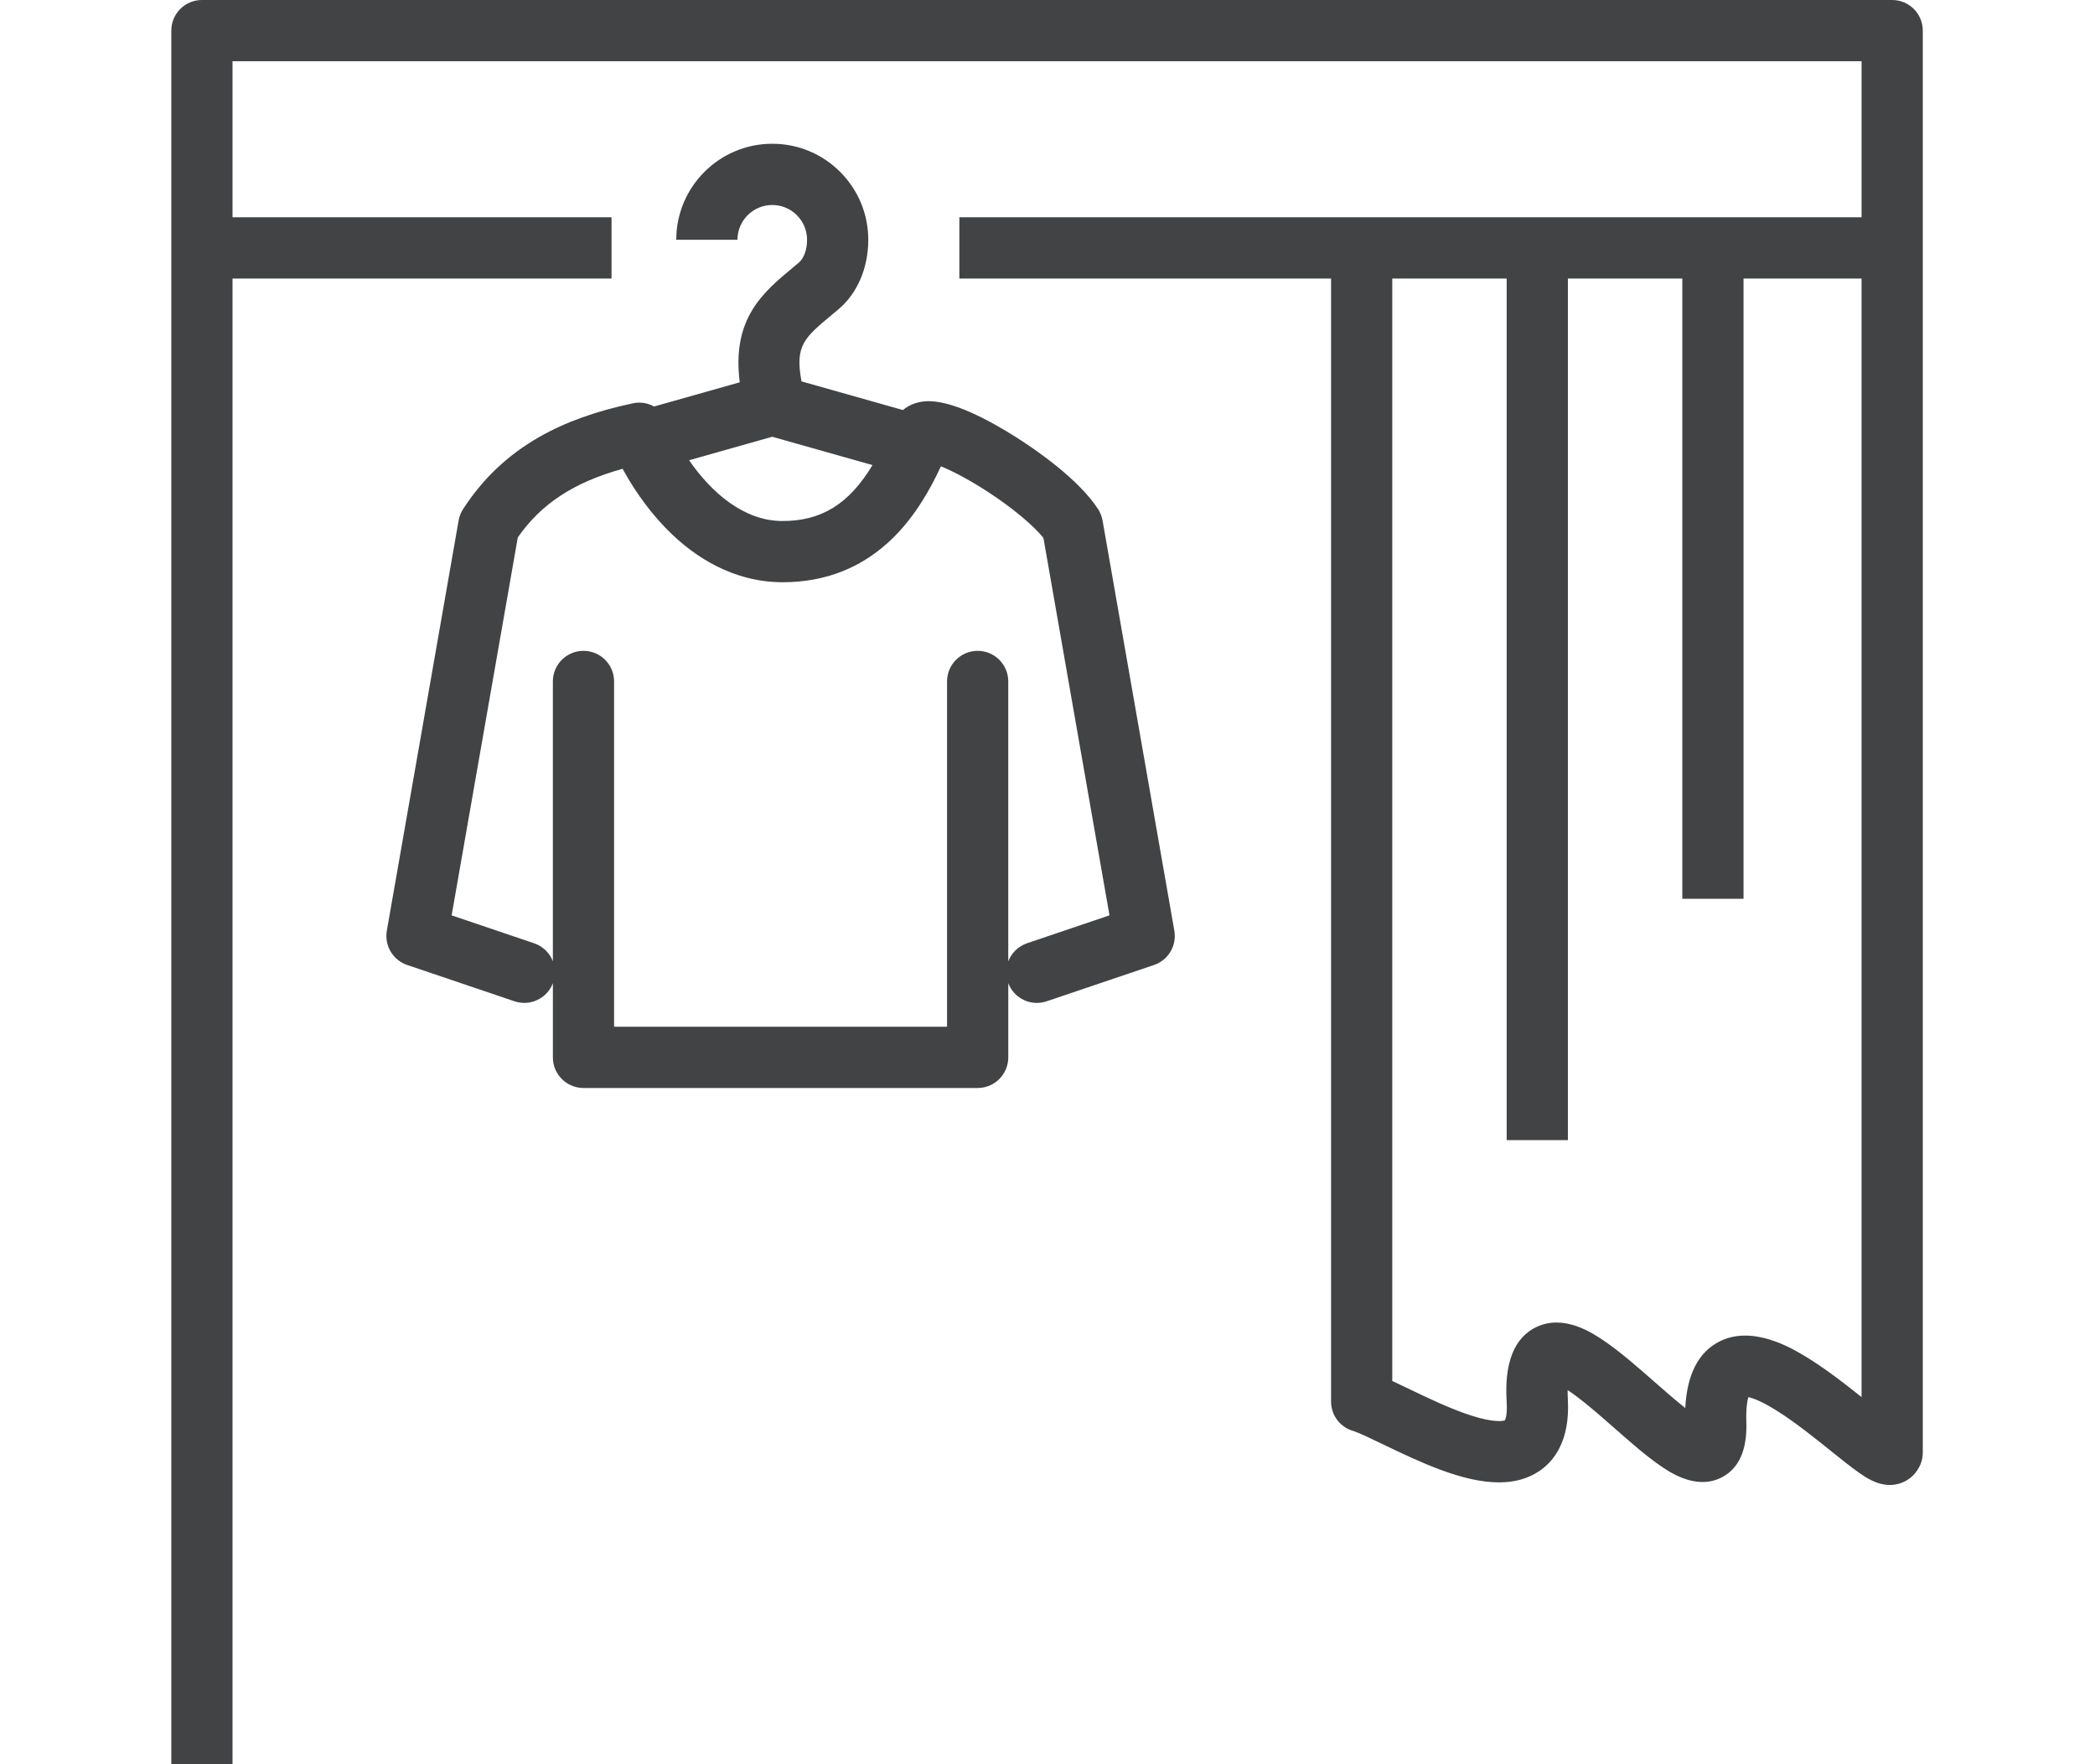
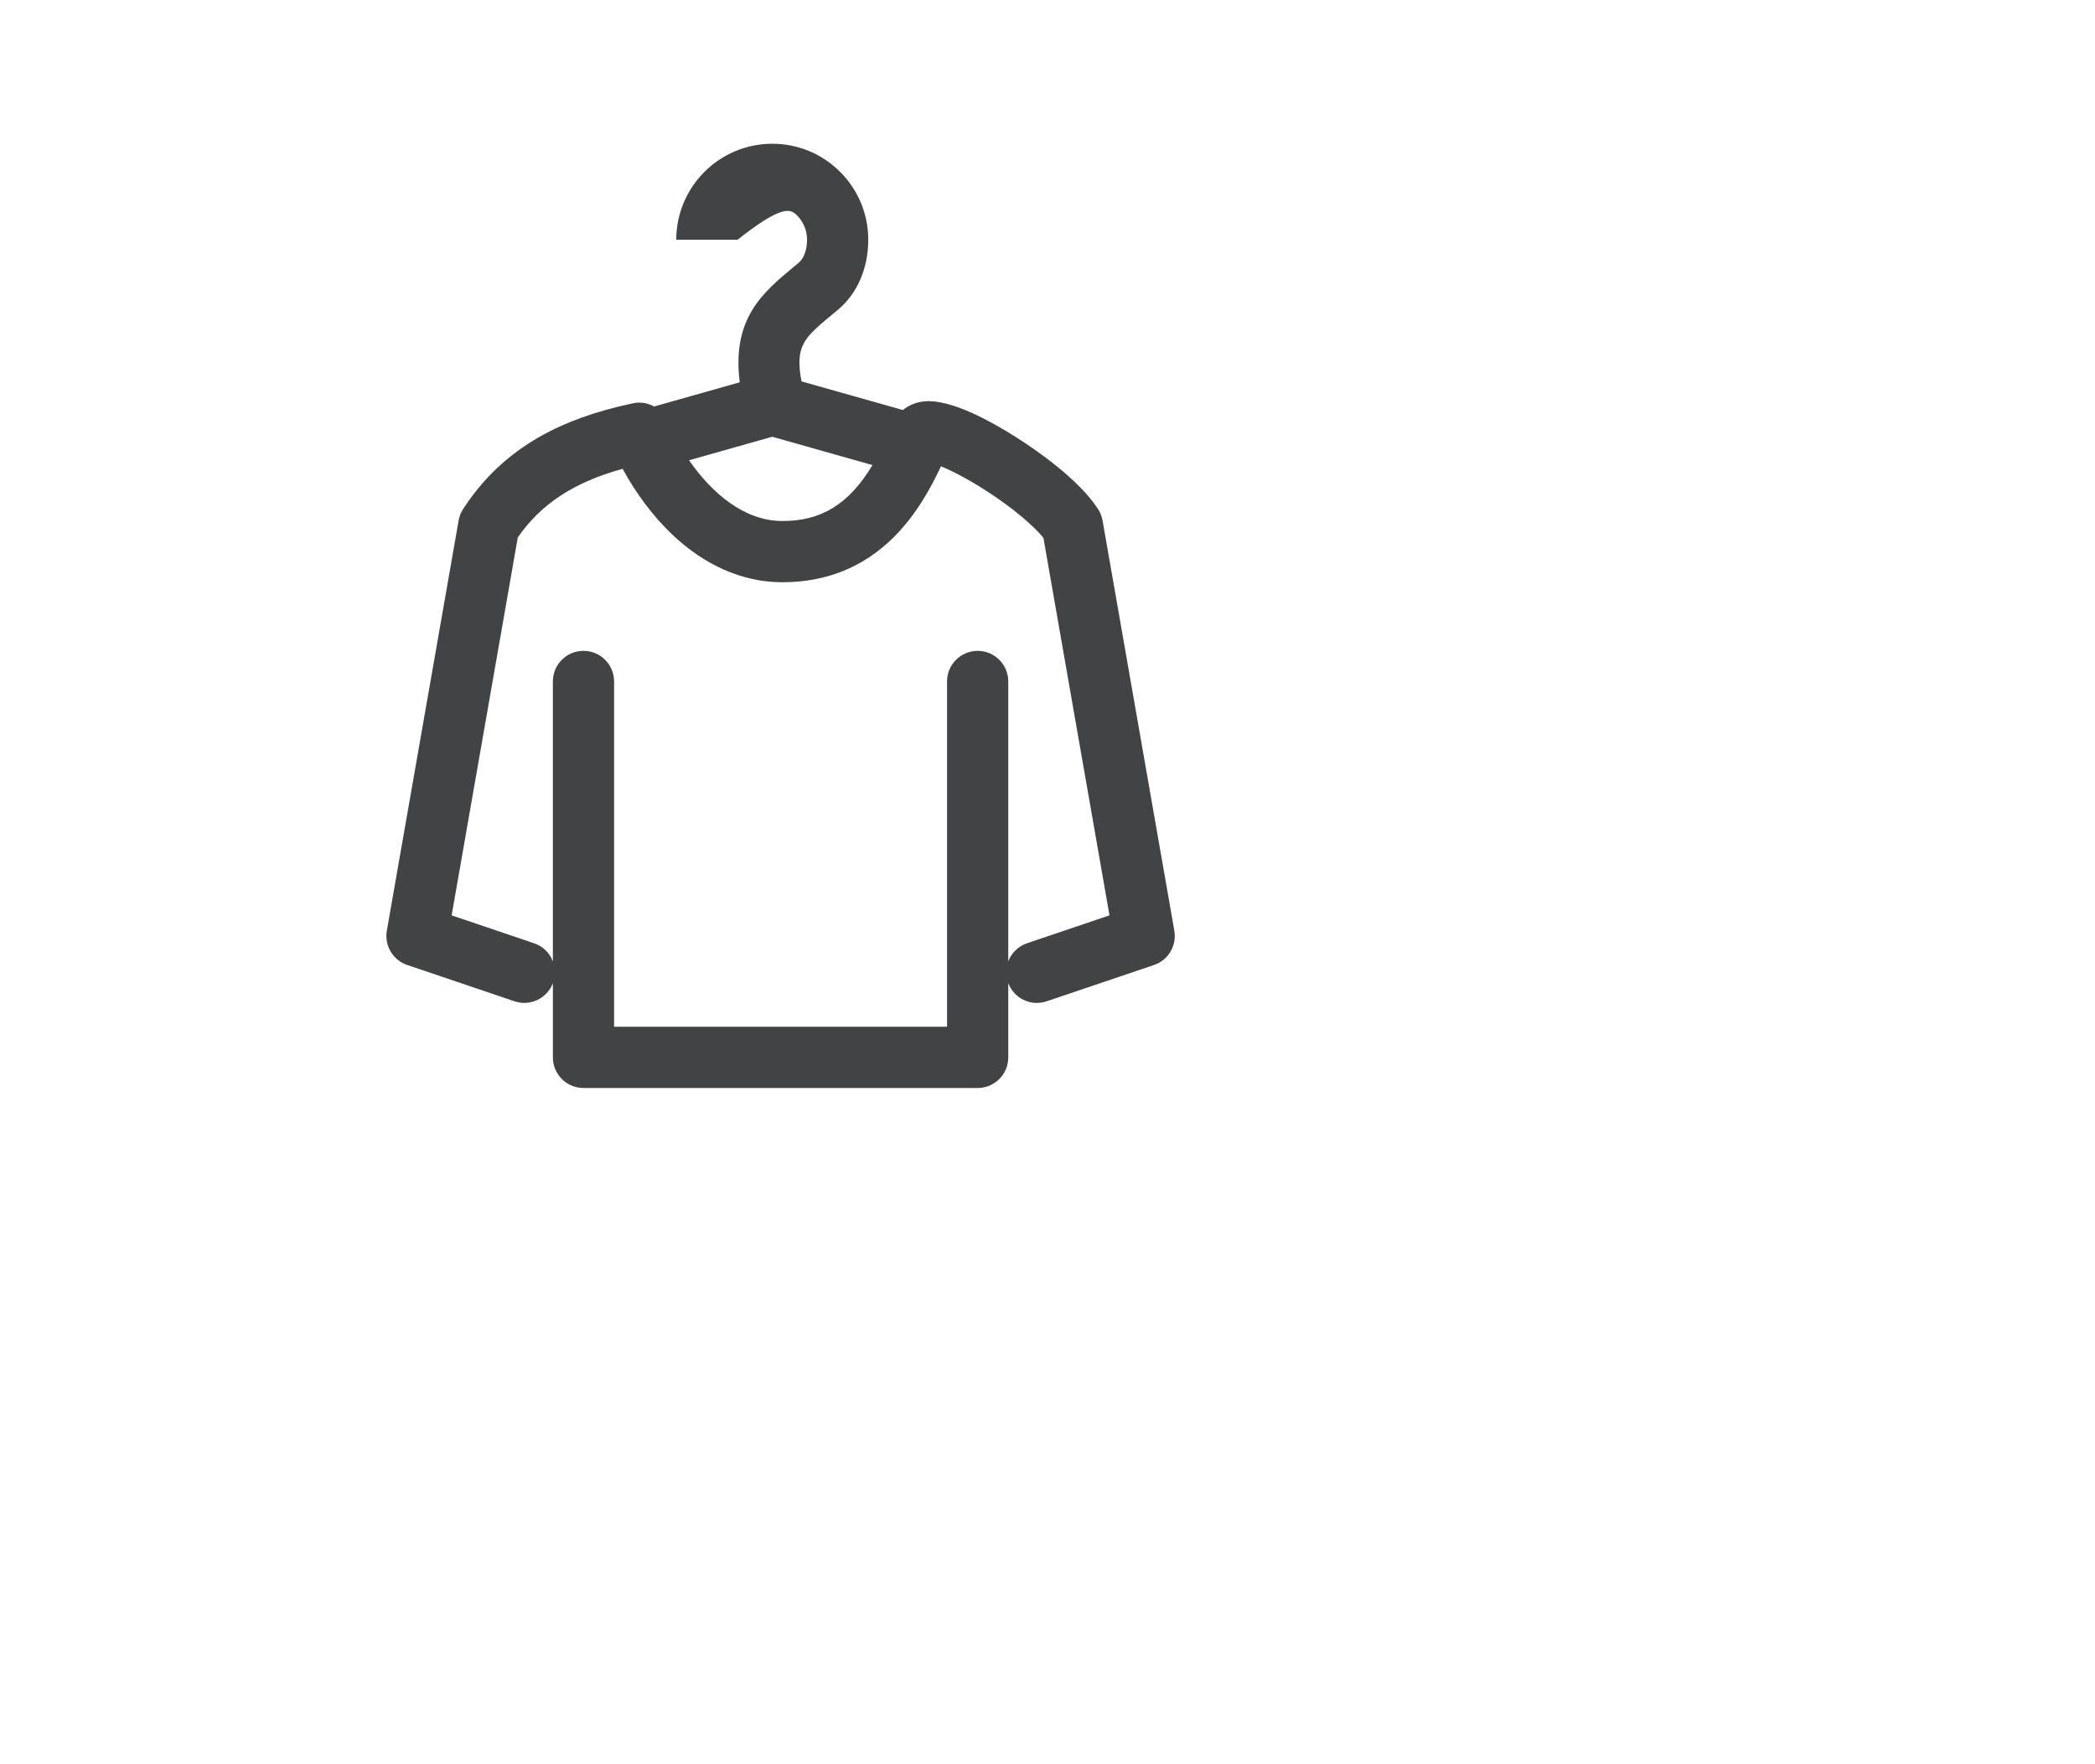
<svg xmlns="http://www.w3.org/2000/svg" width="1007" height="848" viewBox="0 0 1007 848" fill="none">
-   <path d="M924.222 14.718C924.222 6.587 917.638 0 909.511 0H97.055C88.928 0 82.344 6.587 82.344 14.718V848H111.766V133.877H293.945V104.441H111.766V29.436H894.8V92.551V104.441H461.135V133.877H639.803V673.689C639.803 680.483 644.425 686.245 650.77 687.908C653.496 688.826 659.083 691.514 664.496 694.116C682.094 702.579 702.777 712.533 720.514 712.526C727.517 712.526 734.068 710.969 739.788 707.163C746.684 702.566 754.685 692.885 753.628 672.884C753.528 671.054 753.501 669.491 753.521 668.173C754.752 668.979 756.201 669.99 757.897 671.261C763.504 675.466 769.848 681.048 775.994 686.438C783.675 693.191 790.931 699.565 797.721 704.282C802.396 707.529 814.82 716.166 826.944 710.437C835.669 706.312 839.866 697.236 839.413 683.457C839.201 676.856 839.859 673.283 840.378 671.547C842.46 671.993 846.869 673.496 854.75 678.52C863.302 683.962 872.281 691.182 880.208 697.542C885.316 701.648 889.725 705.187 893.483 707.822C896.482 709.931 901.956 713.777 908.393 713.777C910.362 713.777 912.424 713.418 914.525 712.54C917.851 711.149 920.491 708.747 922.174 705.713C923.477 703.517 924.228 700.949 924.228 698.208V110.829V14.718H924.222ZM866.987 651.506C860.895 647.887 842.36 636.868 826.591 644.753C816.429 649.836 810.883 660.595 810.051 676.79C805.11 672.871 799.49 667.934 795.393 664.334C787.193 657.128 778.707 649.676 770.753 644.307C765.545 640.794 751.699 631.452 738.364 637.92C722.702 645.518 723.813 666.537 724.232 674.448C724.525 680.003 723.62 682.199 723.347 682.718C722.583 682.984 718.446 684.009 707.207 680.416C697.317 677.256 686.184 671.899 677.232 667.595C674.333 666.204 671.666 664.92 669.212 663.782V133.877H724.212V548.01H753.634V133.877H808.635V432.011H838.057V133.877H894.793V671.534C886.393 664.82 876.57 657.208 866.987 651.506Z" fill="#414344" />
-   <path d="M529.949 250.168C529.609 248.219 528.878 246.356 527.8 244.692C518.343 230.114 497.387 215.862 488.821 210.413C475.387 201.87 456.825 191.896 444.588 192.901C440.505 193.234 436.854 194.717 433.987 197.086L385.258 183.32C382.053 166.1 386.482 162.421 400.116 151.096C401.02 150.345 401.938 149.579 402.869 148.801C412.073 141.103 417.347 128.88 417.347 115.273C417.347 102.944 412.546 91.347 403.833 82.624C395.121 73.901 383.536 69.097 371.212 69.097H371.199C345.754 69.097 325.051 89.81 325.051 115.267H354.473C354.473 106.038 361.975 98.533 371.206 98.533C375.668 98.533 379.865 100.276 383.024 103.43C386.183 106.591 387.925 110.796 387.925 115.267C387.925 119.991 386.416 124.189 383.981 126.225C383.077 126.984 382.192 127.722 381.315 128.448C366.723 140.57 351.673 153.072 355.57 183.759L314.396 195.389C311.377 193.713 307.786 193.094 304.208 193.852C286.391 197.638 271.699 202.915 259.316 209.981C244.139 218.644 232.128 229.995 222.598 244.692C221.521 246.356 220.789 248.212 220.45 250.168L185.94 447.347C184.69 454.5 188.84 461.5 195.717 463.828L247.305 481.281C254.82 483.822 262.954 479.943 265.754 472.591V508.241C265.754 516.372 272.338 522.959 280.465 522.959H469.934C478.061 522.959 484.645 516.372 484.645 508.241V472.565C486.859 478.406 492.419 482.073 498.385 482.066C499.948 482.066 501.537 481.813 503.1 481.287L554.689 463.835C561.565 461.506 565.715 454.513 564.465 447.354L529.962 250.175L529.949 250.168ZM371.192 209.934L419.376 223.547C407.95 242.563 394.463 250.587 375.681 250.428C357.539 250.261 342.049 236.901 331.216 221.225L371.192 209.934ZM493.67 453.396C489.347 454.859 486.154 458.133 484.638 462.085V327.556C484.638 319.426 478.054 312.838 469.927 312.838C461.8 312.838 455.216 319.426 455.216 327.556V493.517H295.169V327.556C295.169 319.426 288.585 312.838 280.458 312.838C272.331 312.838 265.747 319.426 265.747 327.556V462.078C264.238 458.126 261.039 454.859 256.722 453.396L217.091 439.982L248.888 258.319C260.167 242.137 275.696 231.904 299.26 225.337C305.817 237.367 314.05 248.312 323.095 256.902C338.731 271.753 356.82 279.69 375.409 279.857C375.688 279.857 375.967 279.857 376.247 279.857C397.216 279.857 415.166 272.571 429.611 258.186C440.046 247.8 447.255 234.998 452.27 224.139C457.317 226.202 465.085 230.061 474.749 236.355C486.514 244.014 496.629 252.431 501.544 258.559L533.294 439.975L493.663 453.389L493.67 453.396Z" fill="#414344" />
+   <path d="M529.949 250.168C529.609 248.219 528.878 246.356 527.8 244.692C518.343 230.114 497.387 215.862 488.821 210.413C475.387 201.87 456.825 191.896 444.588 192.901C440.505 193.234 436.854 194.717 433.987 197.086L385.258 183.32C382.053 166.1 386.482 162.421 400.116 151.096C401.02 150.345 401.938 149.579 402.869 148.801C412.073 141.103 417.347 128.88 417.347 115.273C417.347 102.944 412.546 91.347 403.833 82.624C395.121 73.901 383.536 69.097 371.212 69.097H371.199C345.754 69.097 325.051 89.81 325.051 115.267H354.473C375.668 98.533 379.865 100.276 383.024 103.43C386.183 106.591 387.925 110.796 387.925 115.267C387.925 119.991 386.416 124.189 383.981 126.225C383.077 126.984 382.192 127.722 381.315 128.448C366.723 140.57 351.673 153.072 355.57 183.759L314.396 195.389C311.377 193.713 307.786 193.094 304.208 193.852C286.391 197.638 271.699 202.915 259.316 209.981C244.139 218.644 232.128 229.995 222.598 244.692C221.521 246.356 220.789 248.212 220.45 250.168L185.94 447.347C184.69 454.5 188.84 461.5 195.717 463.828L247.305 481.281C254.82 483.822 262.954 479.943 265.754 472.591V508.241C265.754 516.372 272.338 522.959 280.465 522.959H469.934C478.061 522.959 484.645 516.372 484.645 508.241V472.565C486.859 478.406 492.419 482.073 498.385 482.066C499.948 482.066 501.537 481.813 503.1 481.287L554.689 463.835C561.565 461.506 565.715 454.513 564.465 447.354L529.962 250.175L529.949 250.168ZM371.192 209.934L419.376 223.547C407.95 242.563 394.463 250.587 375.681 250.428C357.539 250.261 342.049 236.901 331.216 221.225L371.192 209.934ZM493.67 453.396C489.347 454.859 486.154 458.133 484.638 462.085V327.556C484.638 319.426 478.054 312.838 469.927 312.838C461.8 312.838 455.216 319.426 455.216 327.556V493.517H295.169V327.556C295.169 319.426 288.585 312.838 280.458 312.838C272.331 312.838 265.747 319.426 265.747 327.556V462.078C264.238 458.126 261.039 454.859 256.722 453.396L217.091 439.982L248.888 258.319C260.167 242.137 275.696 231.904 299.26 225.337C305.817 237.367 314.05 248.312 323.095 256.902C338.731 271.753 356.82 279.69 375.409 279.857C375.688 279.857 375.967 279.857 376.247 279.857C397.216 279.857 415.166 272.571 429.611 258.186C440.046 247.8 447.255 234.998 452.27 224.139C457.317 226.202 465.085 230.061 474.749 236.355C486.514 244.014 496.629 252.431 501.544 258.559L533.294 439.975L493.663 453.389L493.67 453.396Z" fill="#414344" />
</svg>